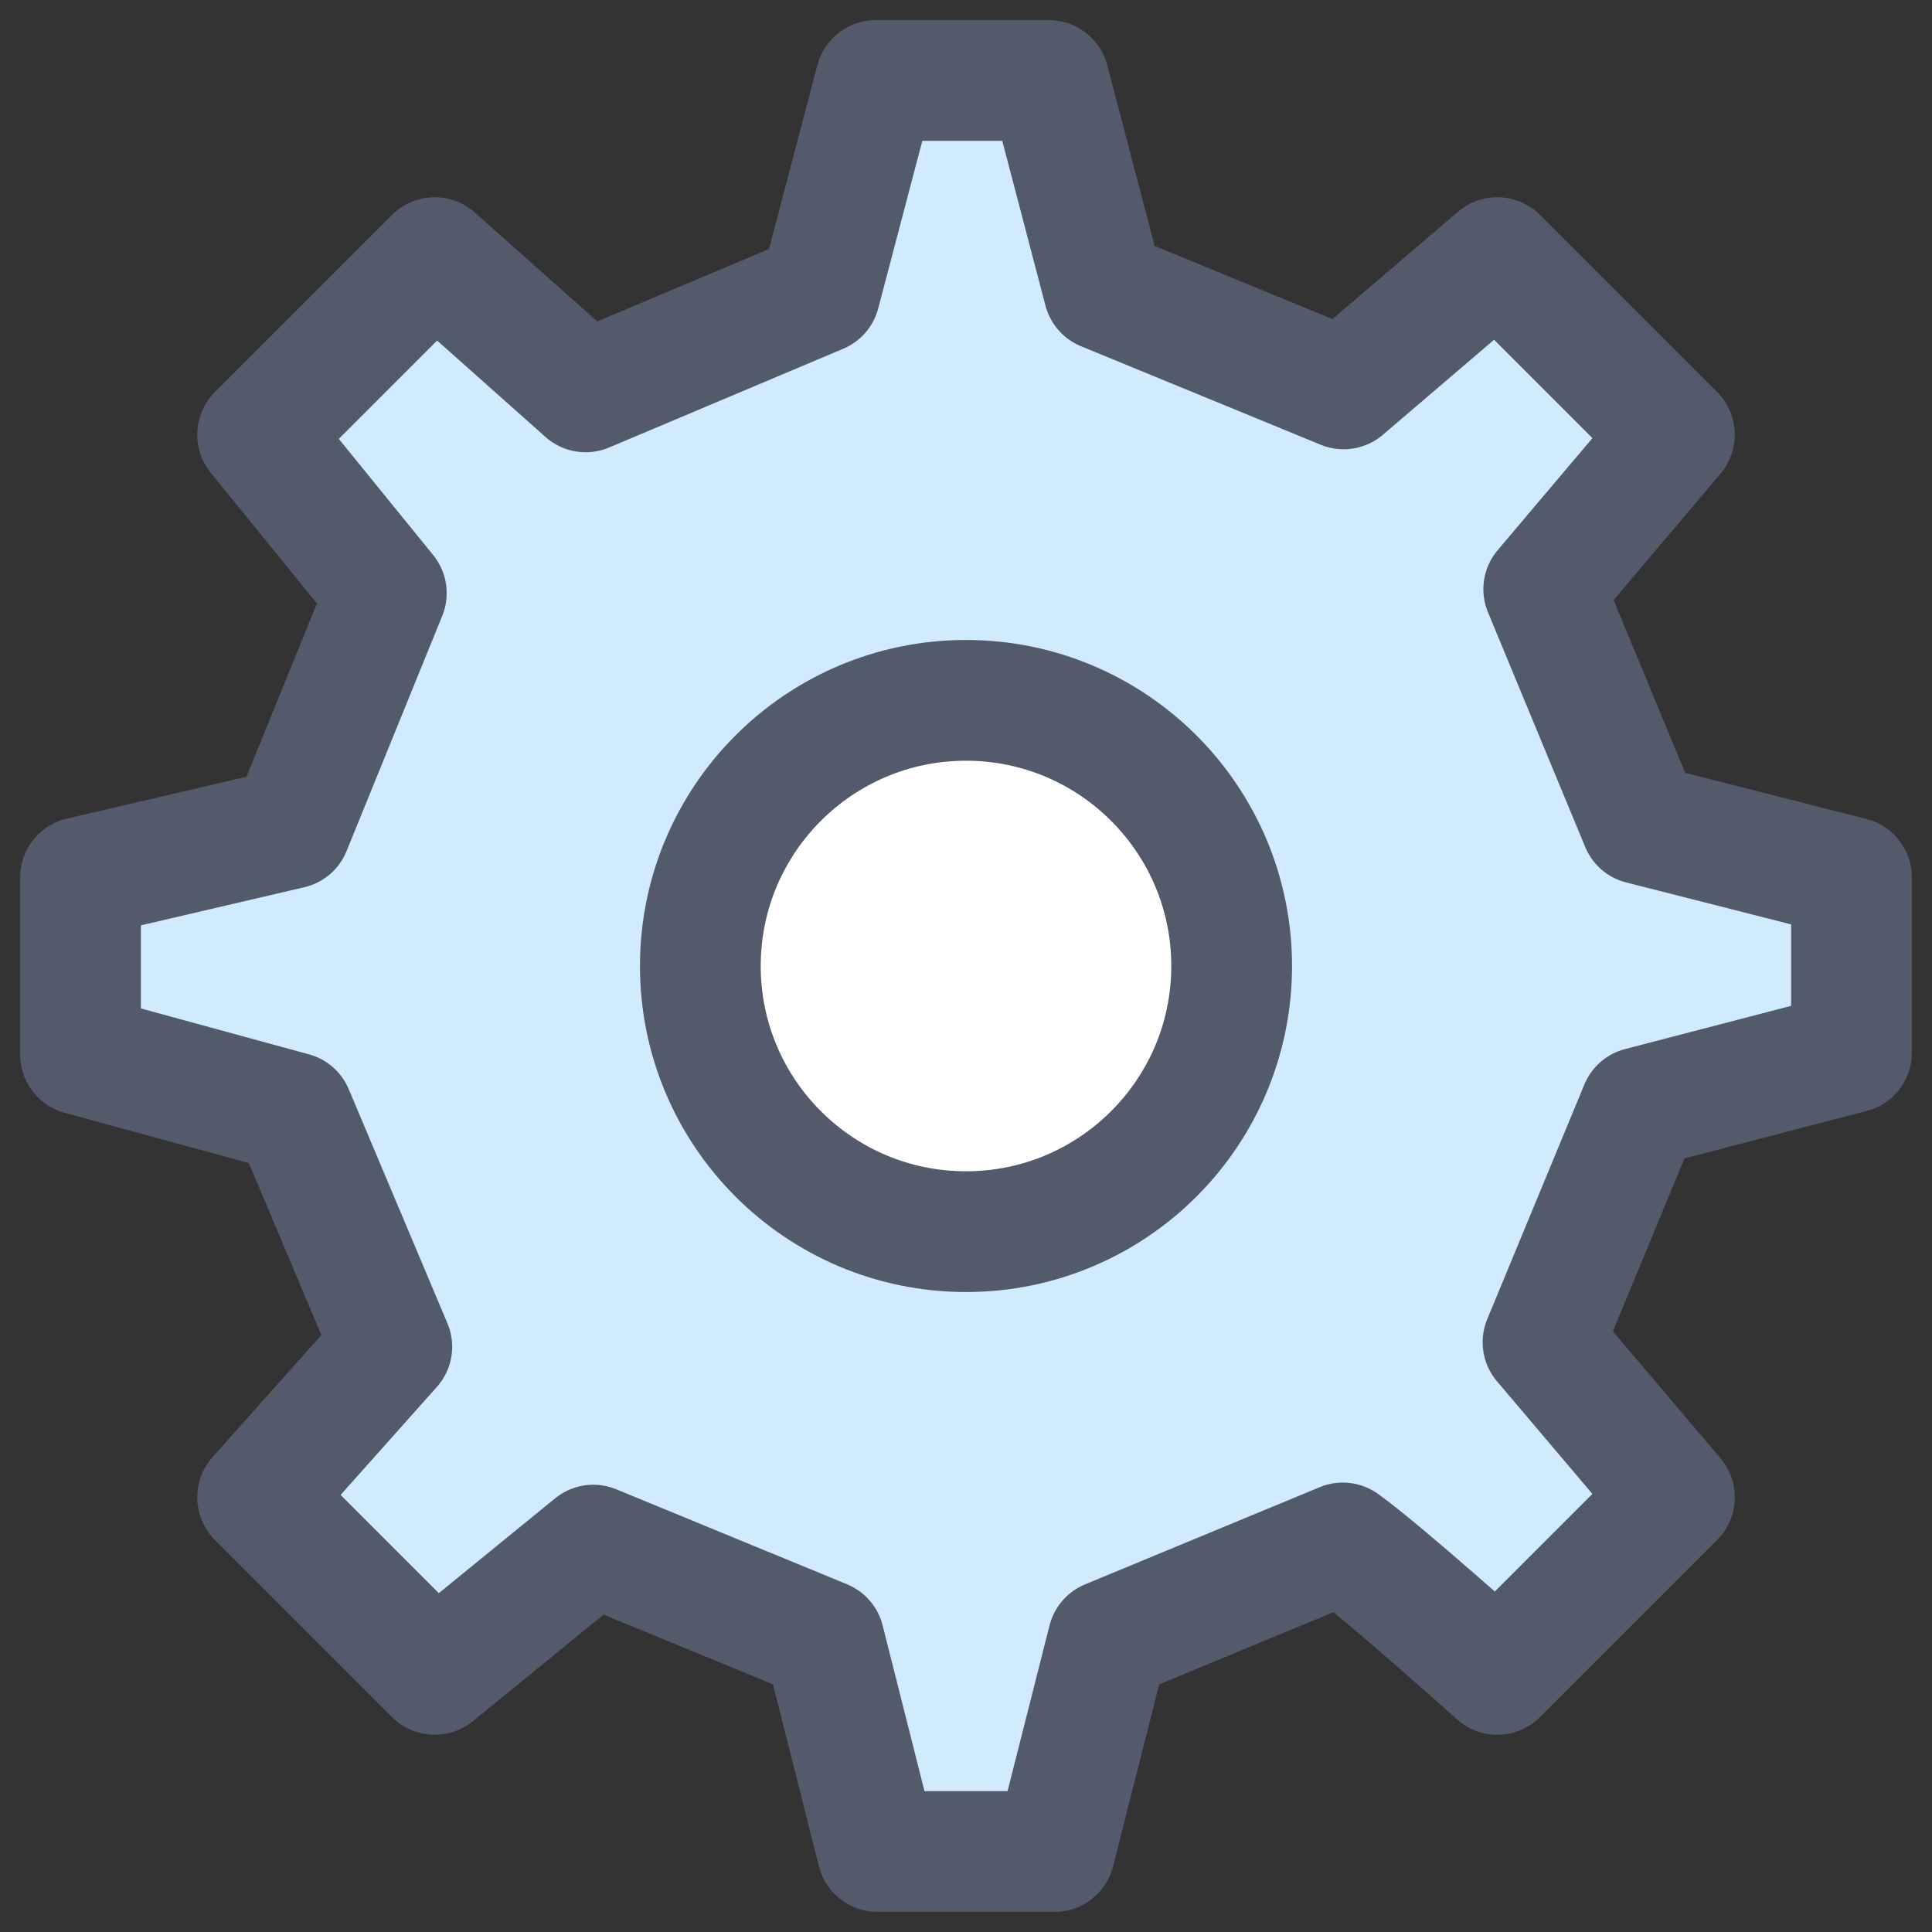
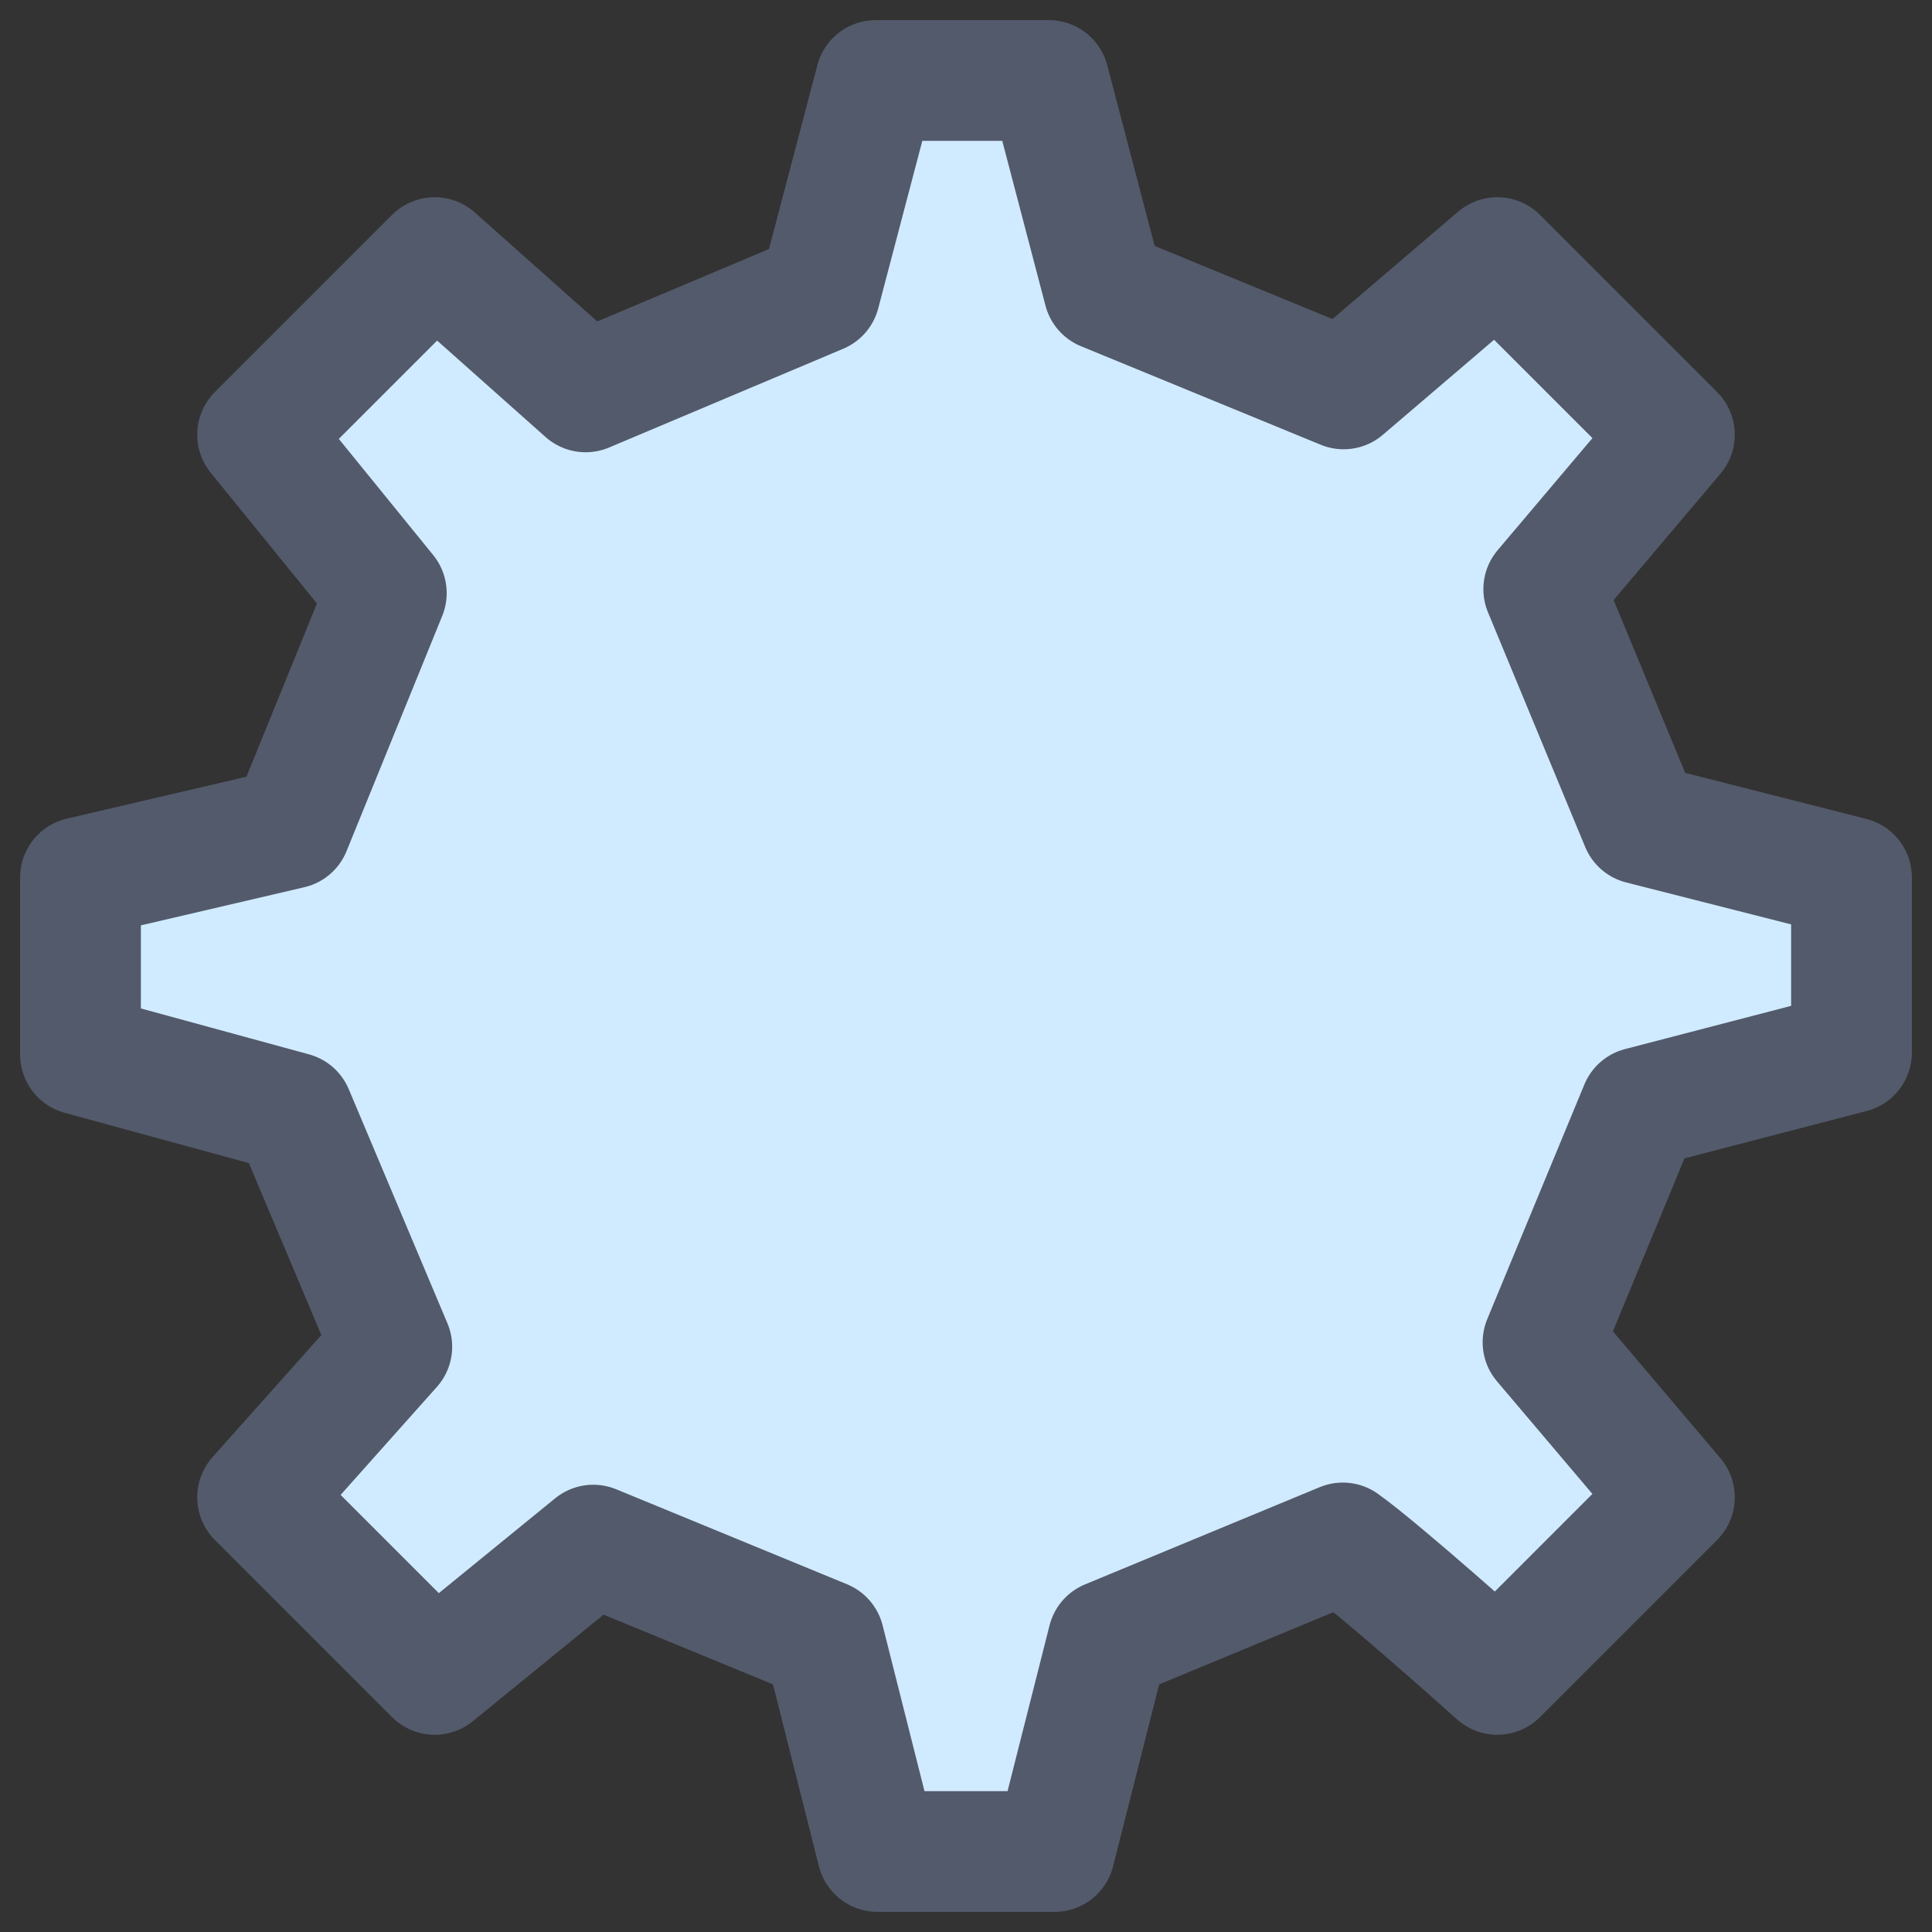
<svg xmlns="http://www.w3.org/2000/svg" width="24" height="24" viewBox="0 0 24 24" fill="none">
  <rect x="0" y="0" width="24" height="24" fill="#333333" stroke="none" />
  <path d="M20.385 10.235L19.177 7.319L20.8 5.4L18.6 3.2L16.691 4.831L13.713 3.607L13.029 1H10.879L10.184 3.641L7.275 4.868L5.4 3.2L3.2 5.4L4.799 7.368L3.61 10.291L1 10.9V13.1L3.641 13.821L4.867 16.73L3.2 18.6L5.4 20.8L7.37 19.194L10.237 20.374L10.9 23H13.1L13.765 20.375L16.681 19.167C17.167 19.514 18.6 20.8 18.6 20.8L20.8 18.6L19.168 16.674L20.375 13.758L23 13.075L23 10.9L20.385 10.235Z" fill="#D0EBFF" stroke="#535A6B" stroke-width="1.5" stroke-linecap="round" stroke-linejoin="round" />
-   <path d="M12 15.3C13.822 15.3 15.3 13.823 15.3 12C15.3 10.178 13.822 8.7 12 8.7C10.177 8.7 8.7 10.178 8.7 12C8.7 13.823 10.177 15.3 12 15.3Z" fill="white" stroke="#535A6B" stroke-width="1.5" stroke-linecap="round" stroke-linejoin="round" />
</svg>